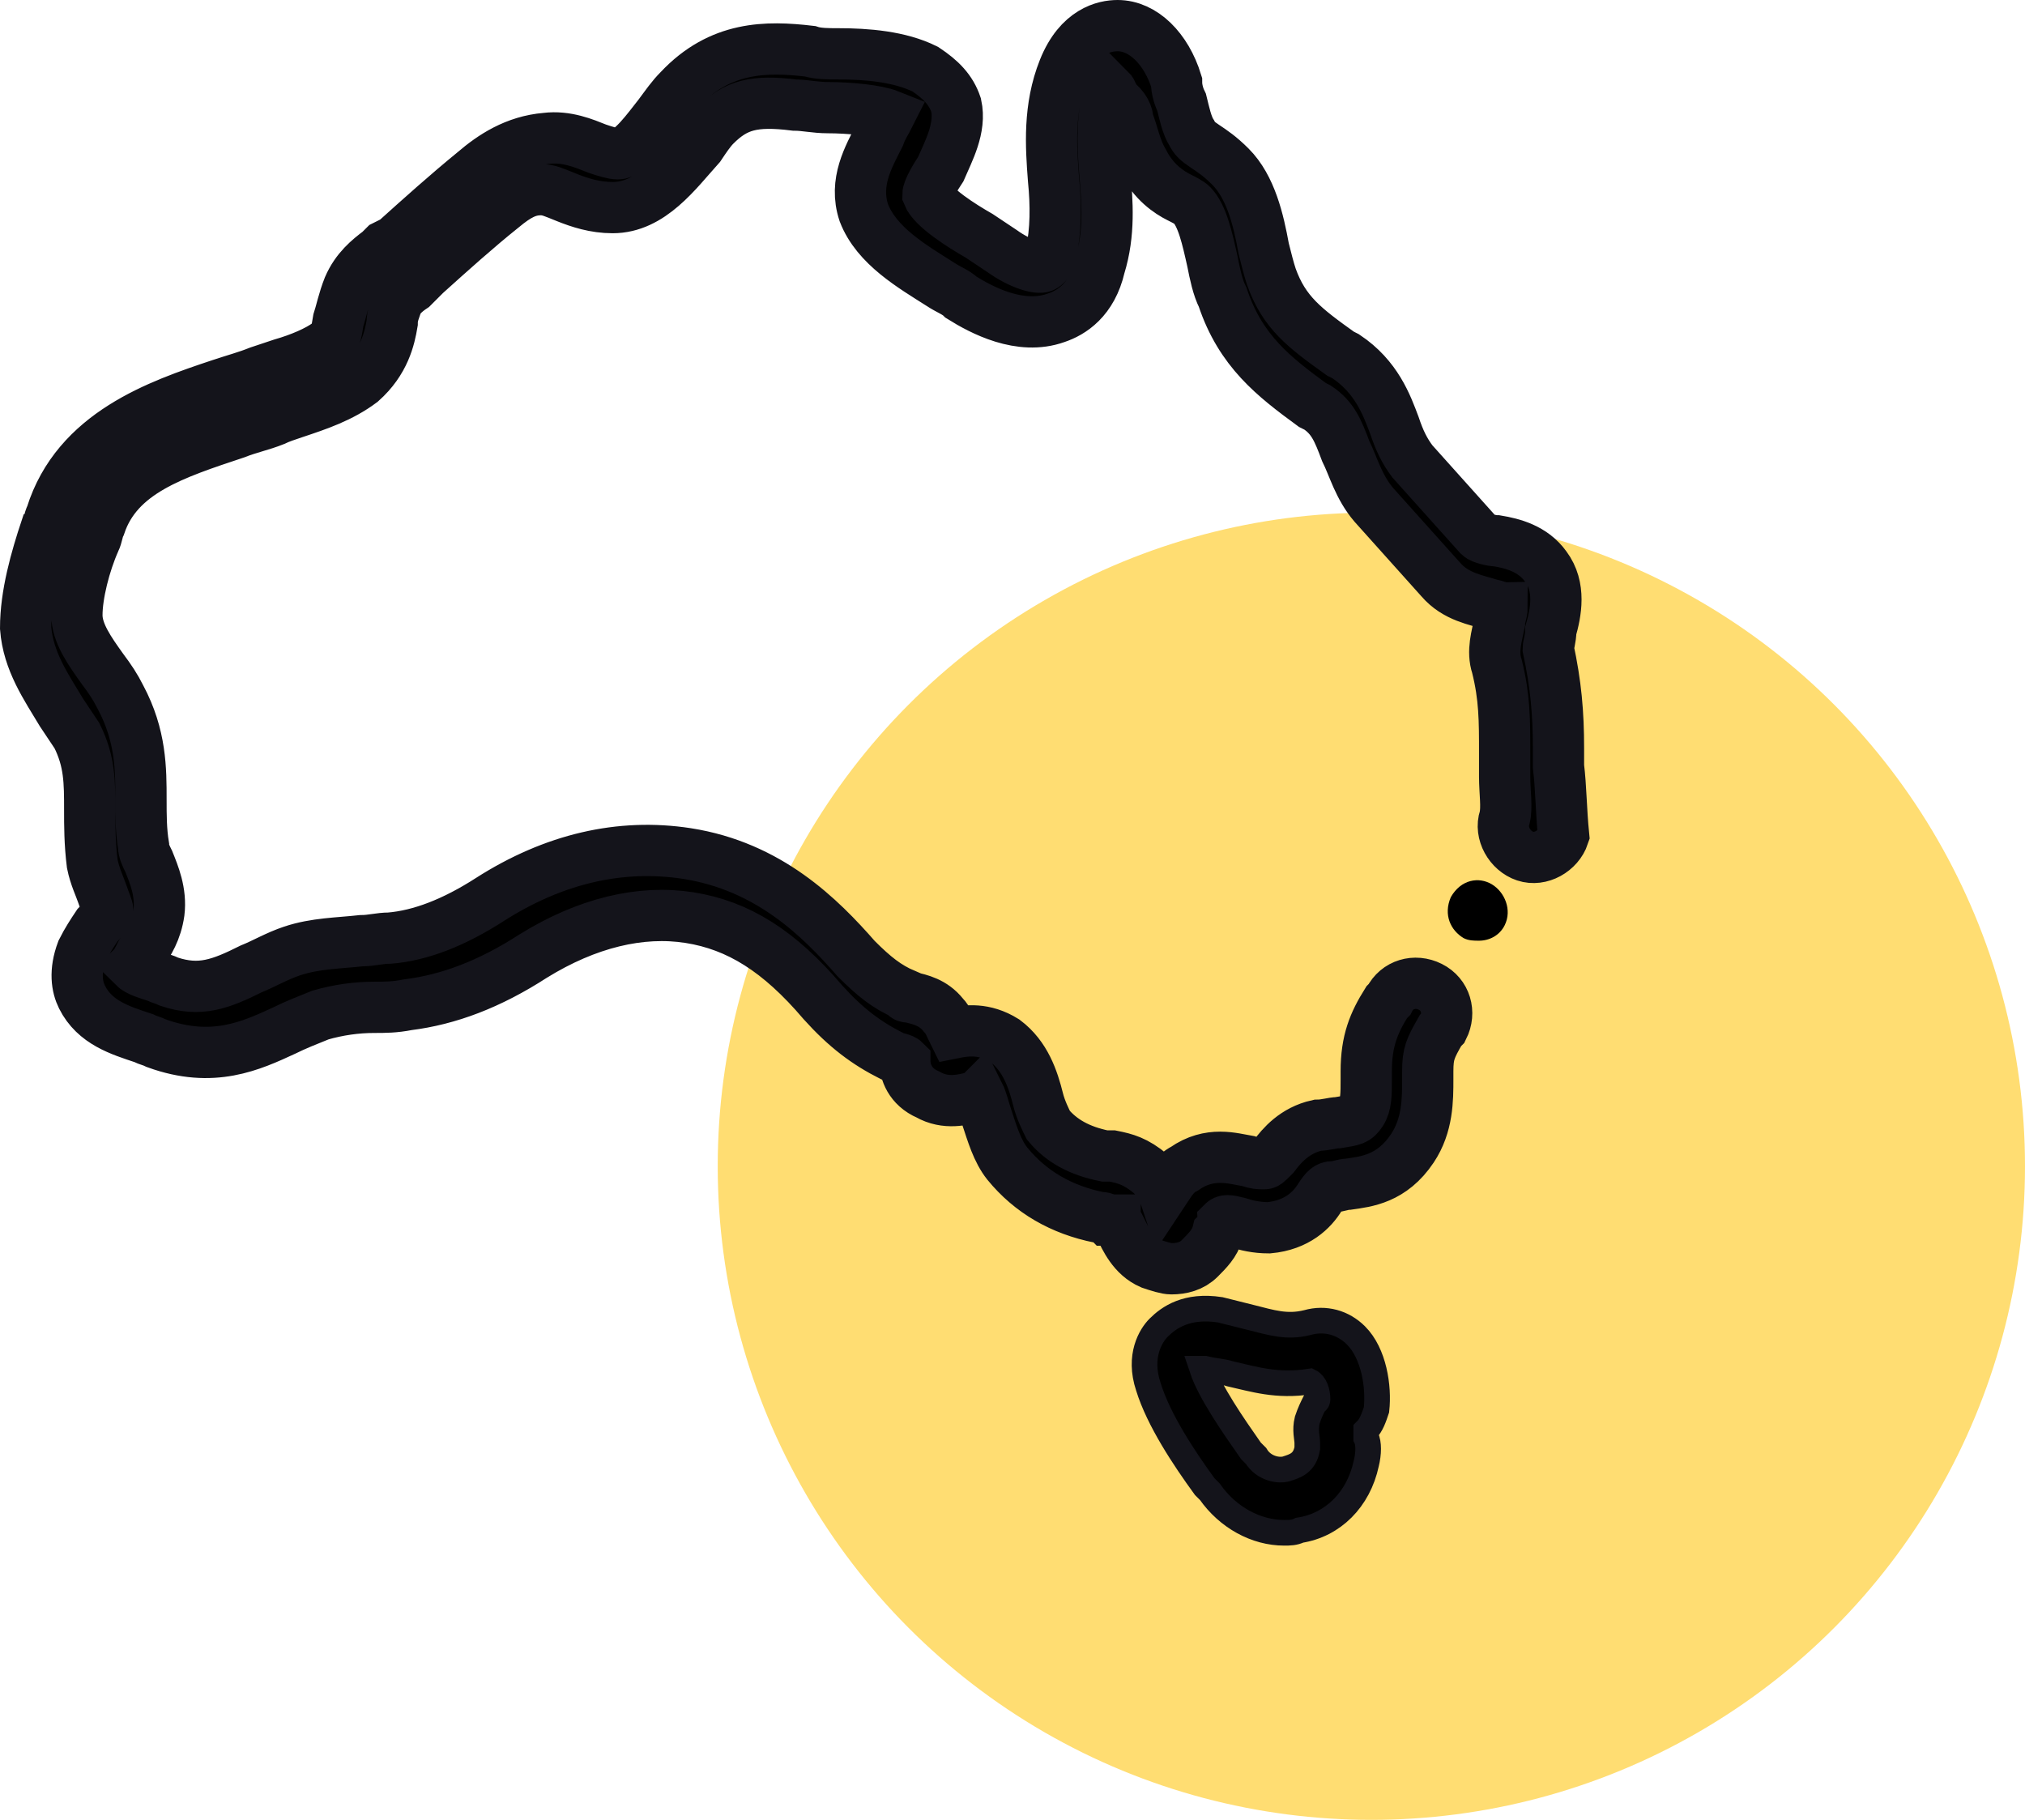
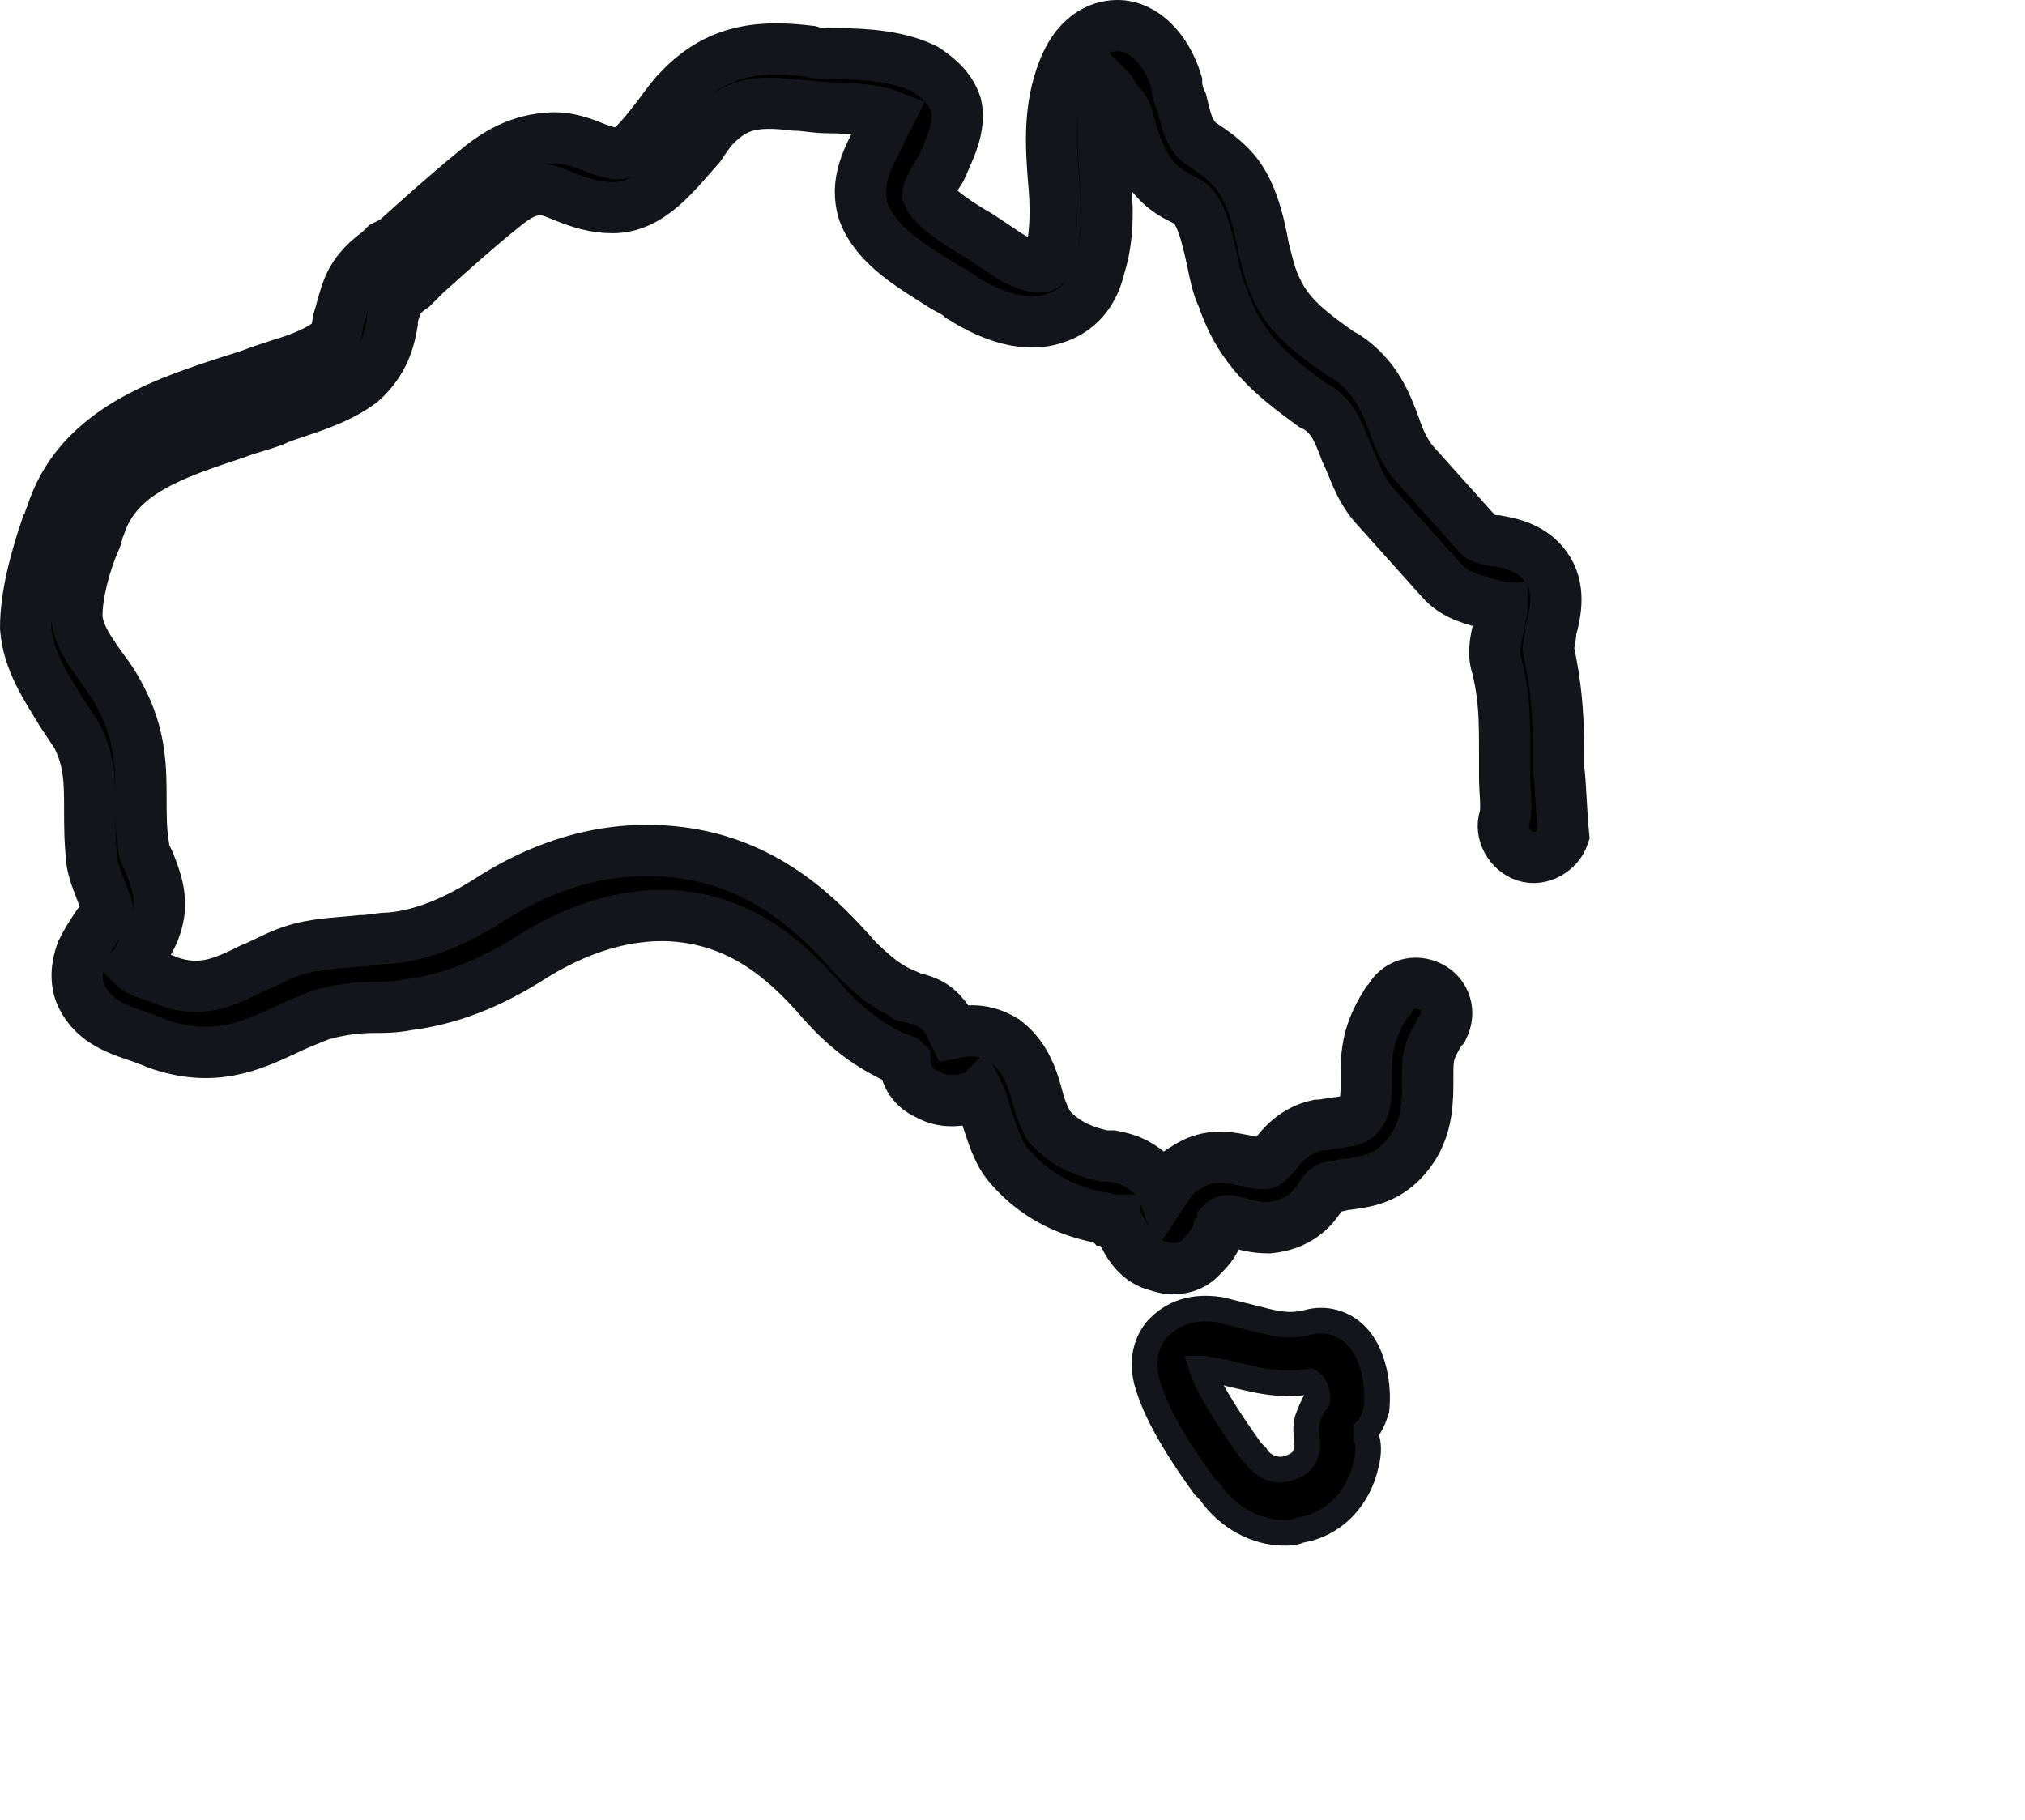
<svg xmlns="http://www.w3.org/2000/svg" version="1.1" id="Layer_1" x="0px" y="0px" viewBox="0 0 79 71" style="enable-background:new 0 0 79 71;" xml:space="preserve">
  <style type="text/css">
	.st0{fill-rule:evenodd;clip-rule:evenodd;fill:#FFDD72;}
	.st1{stroke:#14141B;}
	.st2{stroke:#14141B;stroke-width:2;}
</style>
  <desc>Created with Sketch.</desc>
  <g id="Page-1">
    <g id="IC---LP02" transform="translate(-615, -1042)">
      <g id="Group-21" transform="translate(616, 1043)">
        <g id="Group-17" transform="translate(27, 19)">
-           <circle id="Oval-Copy" class="st0" cx="25.5" cy="25.5" r="25.5" />
-         </g>
+           </g>
        <g id="australia">
          <path id="Shape" class="st1" d="M52.7,54c0.1-0.9-0.1-2.2-0.8-2.9c-0.5-0.5-1.2-0.7-1.9-0.5c-0.8,0.2-1.4,0-2.2-0.2      c-0.4-0.1-0.8-0.2-1.2-0.3c-1.3-0.2-2,0.3-2.4,0.7c-0.3,0.3-0.8,1.1-0.4,2.3c0.4,1.3,1.4,2.8,2.2,3.9l0.2,0.2      c0.7,1,1.8,1.6,2.9,1.6c0.2,0,0.4,0,0.6-0.1c1.3-0.2,2.3-1.2,2.6-2.6c0.1-0.4,0.1-0.8,0-1c0-0.1,0-0.2,0-0.2c0,0,0-0.1,0-0.1      C52.5,54.6,52.6,54.3,52.7,54z M50.4,53.6c0,0,0,0.1-0.1,0.1c-0.1,0.2-0.2,0.4-0.3,0.7c-0.1,0.4,0,0.7,0,0.9c0,0.1,0,0.2,0,0.2      c-0.1,0.6-0.5,0.7-0.8,0.8c-0.3,0.1-0.9,0-1.2-0.5l-0.2-0.2c-0.7-1-1.6-2.3-1.9-3.2c0,0,0,0,0,0c0,0,0.1,0,0.1,0      c0.4,0.1,0.7,0.1,1,0.2c0.9,0.2,1.8,0.5,3.1,0.3C50.3,53,50.4,53.3,50.4,53.6z" />
          <path id="Path" class="st2" d="M59.8,28.9c0-0.3,0-0.5,0-0.7c0-1.4-0.1-2.5-0.4-3.9c0-0.1,0.1-0.4,0.1-0.7      c0.2-0.7,0.4-1.7-0.2-2.5c-0.5-0.7-1.3-0.9-1.9-1c-0.2,0-0.6-0.1-0.7-0.2l-2.6-2.9c-0.3-0.4-0.5-0.8-0.7-1.4      c-0.3-0.8-0.7-1.9-1.9-2.7l-0.2-0.1c-1.4-1-2.2-1.6-2.7-3c-0.1-0.3-0.2-0.7-0.3-1.1c-0.2-1.1-0.5-2.4-1.3-3.2      c-0.4-0.4-0.7-0.6-1-0.8c-0.3-0.2-0.4-0.3-0.5-0.5c-0.2-0.3-0.3-0.8-0.4-1.2c-0.1-0.2-0.2-0.5-0.2-0.8C44.5,0.9,43.6,0,42.6,0      c-0.5,0-1.5,0.2-2.1,1.7c-0.6,1.5-0.5,3-0.4,4.3c0.1,1,0.1,2-0.1,2.9c0,0.1-0.1,0.4-0.3,0.5c-0.2,0.1-0.9-0.1-1.6-0.6      c-0.3-0.2-0.6-0.4-0.9-0.6c-0.7-0.4-1.8-1.1-2-1.6c0-0.2,0.3-0.7,0.5-1C36,4.9,36.5,4,36.3,3.1c-0.2-0.6-0.6-1-1.2-1.4      c-1-0.5-2.3-0.6-3.4-0.6c-0.4,0-0.8,0-1.1-0.1c-1.7-0.2-3.5-0.2-5.1,1.5c-0.3,0.3-0.5,0.6-0.8,1C24.3,4,23.6,5,23.1,5      c-0.2,0-0.5-0.1-0.8-0.2c-0.5-0.2-1.2-0.5-2-0.4c-1.2,0.1-2.1,0.7-2.8,1.3c-1.1,0.9-2.1,1.8-3.1,2.7L14,8.6      c-0.1,0.1-0.1,0.1-0.2,0.2c-0.4,0.3-0.9,0.7-1.2,1.4c-0.2,0.5-0.3,1-0.4,1.3c-0.1,0.6-0.1,0.7-0.4,0.9c-0.4,0.3-1.1,0.6-1.8,0.8      c-0.3,0.1-0.6,0.2-0.9,0.3c-0.5,0.2-0.9,0.3-1.5,0.5C5.2,14.8,2,15.9,1,19.1c-0.1,0.2-0.1,0.4-0.2,0.5C0.4,20.8,0,22.2,0,23.5      c0.1,1.3,0.8,2.3,1.4,3.3c0.2,0.3,0.4,0.6,0.6,0.9c0.5,1,0.5,1.8,0.5,2.9c0,0.6,0,1.3,0.1,2.1c0.1,0.5,0.3,0.9,0.4,1.2      c0.1,0.3,0.2,0.5,0.2,0.6c0,0.1-0.2,0.4-0.4,0.6c-0.2,0.3-0.4,0.6-0.6,1c-0.3,0.8-0.2,1.4,0,1.8c0.5,1,1.5,1.3,2.4,1.6      c0.2,0.1,0.3,0.1,0.5,0.2c2.2,0.8,3.7,0.1,5-0.5c0.4-0.2,0.9-0.4,1.4-0.6c0.7-0.2,1.4-0.3,2.1-0.3c0.4,0,0.8,0,1.3-0.1      c1.6-0.2,3.2-0.8,4.9-1.9c2.1-1.3,4.2-1.8,6.1-1.5c1.9,0.3,3.5,1.3,5.2,3.3c0.9,1,1.7,1.6,2.7,2.1c0.2,0.1,0.4,0.1,0.5,0.2      c0,0.4,0.2,1,0.9,1.3c0.7,0.4,1.4,0.2,1.8,0.1c0.1,0,0.1,0,0.2-0.1c0.1,0.2,0.2,0.6,0.3,0.9c0.2,0.6,0.4,1.3,0.8,1.8      c0.9,1.1,2.1,1.8,3.6,2.1c0.1,0,0.2,0,0.3,0.1c0.1,0,0.2,0,0.2,0c0,0,0,0,0.1,0c0,0.1,0.1,0.2,0.2,0.3c0.2,0.4,0.5,1.1,1.2,1.4      c0.3,0.1,0.6,0.2,0.8,0.2c0.4,0,0.8-0.1,1.1-0.4c0.3-0.3,0.6-0.6,0.7-1c0.1-0.1,0.2-0.3,0.2-0.4c0.1-0.1,0.2-0.1,0.6,0      c0.3,0.1,0.7,0.2,1.2,0.2c1.1-0.1,1.7-0.7,2-1.2c0.2-0.3,0.3-0.4,0.5-0.4c0.2,0,0.4-0.1,0.6-0.1c0.7-0.1,1.7-0.2,2.5-1.4      c0.6-0.9,0.6-1.9,0.6-2.7c0-0.1,0-0.2,0-0.3c0-0.7,0.1-0.9,0.5-1.6l0.1-0.1c0.3-0.6,0.1-1.3-0.5-1.6c-0.6-0.3-1.3-0.1-1.6,0.5      l-0.1,0.1c-0.5,0.8-0.8,1.5-0.8,2.7c0,0.1,0,0.2,0,0.3c0,0.6,0,1-0.2,1.3c-0.2,0.3-0.3,0.3-0.9,0.4c-0.2,0-0.5,0.1-0.8,0.1      c-0.9,0.2-1.4,0.8-1.7,1.2c-0.3,0.3-0.3,0.3-0.4,0.3c-0.2,0-0.3,0-0.6-0.1c-0.6-0.1-1.5-0.4-2.5,0.3c-0.4,0.2-0.6,0.6-0.8,0.9      c-0.1-0.3-0.3-0.5-0.5-0.7c-0.6-0.5-1-0.6-1.5-0.7c-0.1,0-0.2,0-0.3,0c-1-0.2-1.7-0.6-2.2-1.2c-0.1-0.2-0.3-0.6-0.4-1      c-0.2-0.8-0.5-1.7-1.3-2.3c-0.8-0.5-1.5-0.4-2-0.3c-0.1-0.2-0.2-0.5-0.4-0.7c-0.4-0.5-0.9-0.6-1.3-0.7c-0.1,0-0.2,0-0.2-0.1      c-0.7-0.3-1.2-0.7-1.9-1.4c-1.4-1.6-3.4-3.6-6.6-4.1c-2.6-0.4-5.2,0.2-7.7,1.8c-1.4,0.9-2.7,1.4-3.9,1.5c-0.4,0-0.7,0.1-1.1,0.1      c-0.9,0.1-1.8,0.1-2.7,0.4c-0.6,0.2-1.1,0.5-1.6,0.7c-1.2,0.6-2,0.9-3.2,0.5c-0.2-0.1-0.3-0.1-0.5-0.2c-0.3-0.1-0.7-0.2-0.9-0.4      c0.1-0.1,0.2-0.3,0.3-0.5c0.3-0.4,0.6-0.9,0.7-1.6c0.1-0.8-0.2-1.5-0.4-2c-0.1-0.2-0.2-0.4-0.2-0.6c-0.1-0.6-0.1-1.2-0.1-1.8      c0-1.2,0-2.5-0.8-4c-0.2-0.4-0.4-0.7-0.7-1.1c-0.5-0.7-1-1.4-1-2.1c0-0.8,0.3-2,0.7-2.9c0.1-0.2,0.1-0.4,0.2-0.6      c0.7-2.1,2.9-2.8,5.3-3.6c0.5-0.2,1-0.3,1.5-0.5c0.2-0.1,0.5-0.2,0.8-0.3c0.9-0.3,1.8-0.6,2.6-1.2c0.9-0.8,1.1-1.7,1.2-2.3      c0-0.3,0.1-0.5,0.2-0.8c0.1-0.2,0.3-0.4,0.6-0.6c0.1-0.1,0.1-0.1,0.2-0.2l0.3-0.3c1-0.9,2-1.8,3-2.6c0.6-0.5,1-0.7,1.5-0.7      c0.3,0,0.5,0.1,1,0.3c0.5,0.2,1.1,0.4,1.8,0.4c1.5,0,2.5-1.4,3.4-2.4c0.2-0.3,0.4-0.6,0.6-0.8c0.8-0.8,1.5-1,3.1-0.8      c0.4,0,0.8,0.1,1.3,0.1c0.8,0,1.9,0.1,2.4,0.3c0,0,0,0,0,0c-0.1,0.2-0.3,0.5-0.4,0.8c-0.4,0.8-1,1.8-0.6,3      c0.5,1.3,1.9,2.1,3,2.8c0.3,0.2,0.6,0.3,0.8,0.5c0.8,0.5,2.3,1.3,3.7,0.8c0.6-0.2,1.4-0.7,1.7-2c0.4-1.3,0.3-2.5,0.2-3.7      c-0.1-1.2-0.1-2.3,0.2-3.2c0.1,0.1,0.1,0.2,0.2,0.4C42.9,3.2,43,3.5,43,3.7c0.2,0.5,0.3,1.1,0.6,1.6c0.4,0.8,1,1.2,1.4,1.4      c0.2,0.1,0.4,0.2,0.5,0.3c0.4,0.4,0.6,1.3,0.8,2.2c0.1,0.5,0.2,1,0.4,1.4c0.7,2.1,2,3.1,3.5,4.2l0.2,0.1      c0.6,0.4,0.8,0.9,1.1,1.7c0.3,0.6,0.5,1.4,1.1,2.1l2.6,2.9c0.6,0.7,1.4,0.8,2,1c0.1,0,0.3,0.1,0.4,0.1c0,0.2-0.1,0.4-0.1,0.6      c-0.1,0.5-0.3,1.1-0.1,1.7c0.3,1.2,0.3,2.1,0.3,3.4c0,0.3,0,0.6,0,0.9c0,0.6,0.1,1.2,0,1.6c-0.2,0.6,0.2,1.3,0.8,1.5      c0.6,0.2,1.3-0.2,1.5-0.8C59.9,30.6,59.9,29.7,59.8,28.9z" />
-           <path id="Path_1_" d="M57.2,33.5c-0.5-0.3-1.2-0.2-1.6,0.5l0,0l0,0c0,0,0,0,0,0c0,0,0,0,0,0l0,0l0,0c-0.3,0.7,0,1.3,0.5,1.6      c0.2,0.1,0.4,0.1,0.6,0.1c0.4,0,0.8-0.2,1-0.6l0,0l0,0c0,0,0,0,0,0c0,0,0,0,0,0c0,0,0,0,0,0l0,0l0,0      C58,34.5,57.7,33.8,57.2,33.5z" />
        </g>
      </g>
    </g>
  </g>
</svg>